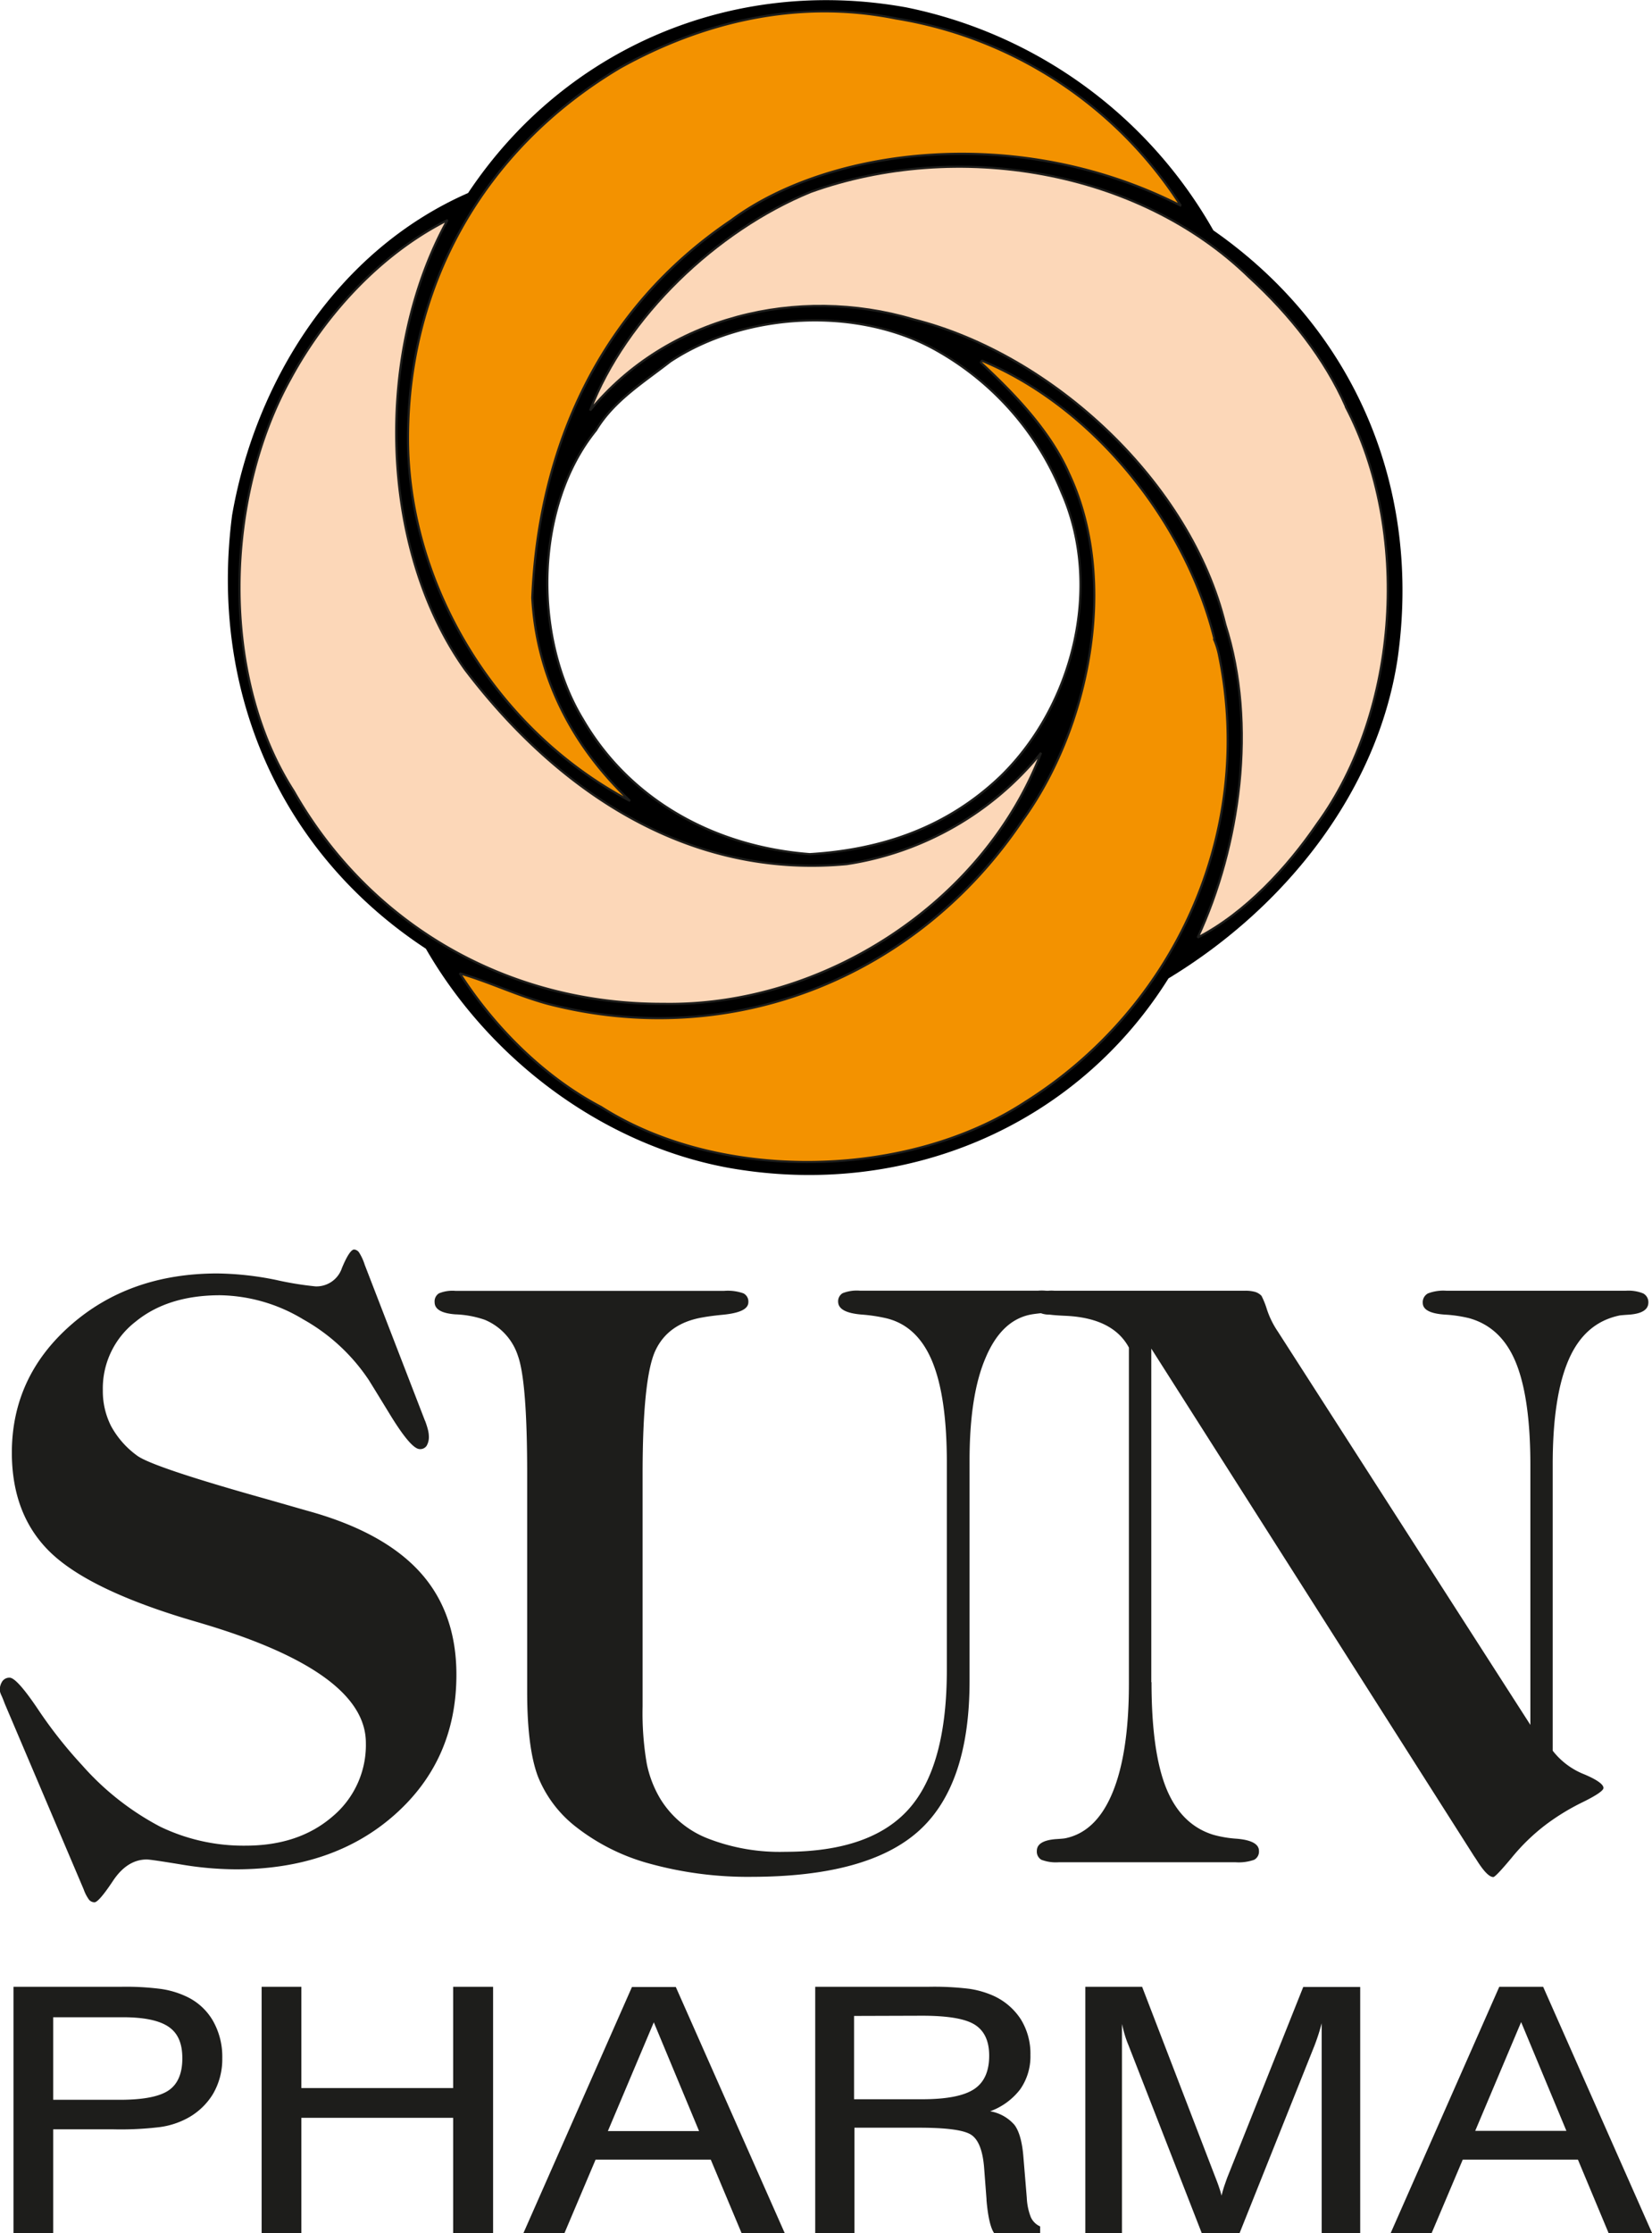
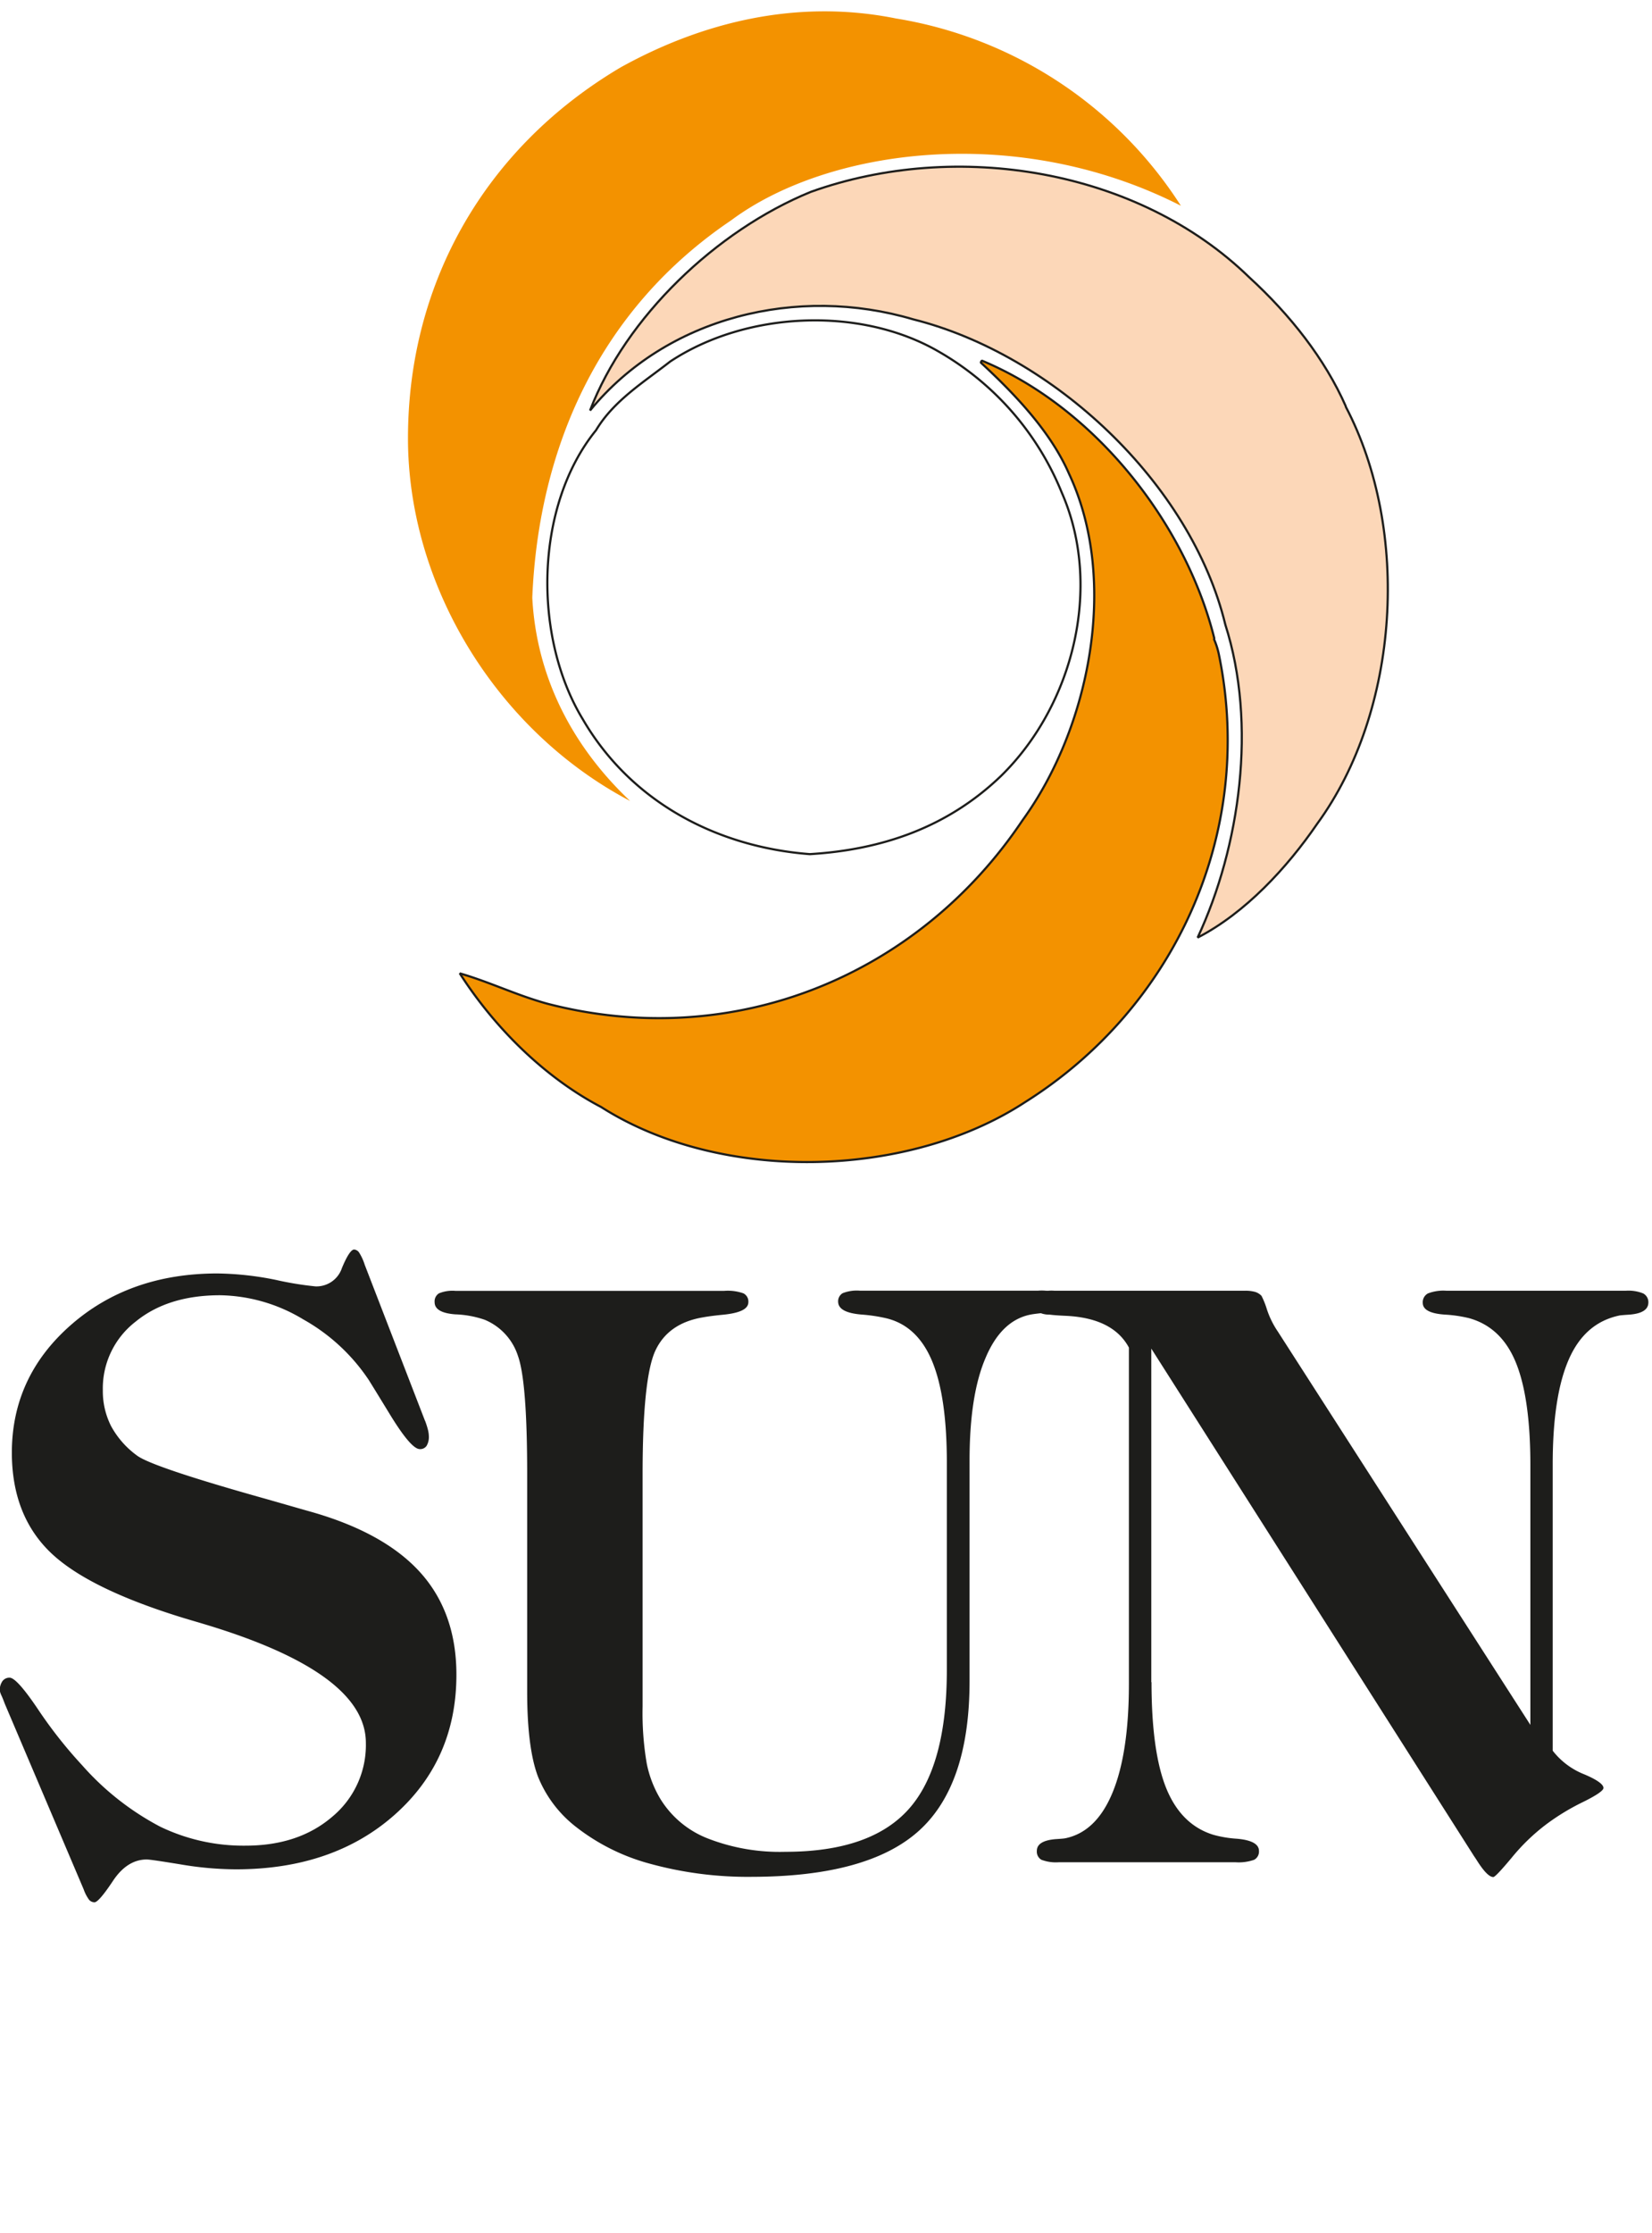
<svg xmlns="http://www.w3.org/2000/svg" id="Layer_1" data-name="Layer 1" viewBox="0 0 303.97 410.65">
  <defs>
    <style>.cls-1{fill:#1d1d1b;}.cls-2{fill:#f39200;}.cls-3{fill:none;stroke:#1d1d1b;stroke-linejoin:bevel;stroke-width:0.4px;}.cls-4{fill:#fcd7b8;}</style>
  </defs>
  <title>Sun Pharma Black Logo</title>
-   <path d="M368.26,258.25a84.2,84.2,0,0,0-56.5-41c-31.93-5.77-62.9,7.5-80.63,34.13C206.93,262,192,286,187.71,310.6c-4.2,32.12,8.65,62,35.65,79.74C235.27,411,256.21,426.43,279,430.62c32.47,5.79,64-7.63,81-34.82,21.57-13.06,38.39-34.34,42.13-58.58C406.66,306,394.52,276.55,368.26,258.25ZM329.19,358.54c-9.91,9.52-22,13.58-35.18,14.38-17.11-1.31-32.89-9.57-41.75-24.76C243,333,243.35,308.94,254.67,295c3.26-5.45,8.8-8.84,13.63-12.62,13.87-9.2,34.85-10.27,49.37-1.87a52.75,52.75,0,0,1,22.74,26.07C347.93,323.86,342.47,345.55,329.19,358.54Z" transform="translate(-145 -215.89)" />
  <path class="cls-1" d="M356.88,525.19q0,12.87,2.73,19.57c1.83,4.47,4.73,7.32,8.68,8.52a21.21,21.21,0,0,0,4.36.72c2.68.24,4,1,4,2.23a1.71,1.71,0,0,1-.87,1.63,8.53,8.53,0,0,1-3.49.46H339.86a7.53,7.53,0,0,1-3.25-.46,1.74,1.74,0,0,1-.83-1.63q0-1.87,3.45-2.16c.8-.05,1.37-.09,1.74-.15q5.75-1.15,8.75-8.44t3-20V463.68c-1.94-3.6-5.78-5.54-11.49-5.83-1.34-.06-2.39-.13-3.11-.23a4.29,4.29,0,0,1-2.33-.61,1.73,1.73,0,0,1-.79-1.55,1.85,1.85,0,0,1,.86-1.73,6.84,6.84,0,0,1,3.16-.5h35a6.62,6.62,0,0,1,1.94.22,2.72,2.72,0,0,1,1.16.72,15.43,15.43,0,0,1,1,2.51,16.27,16.27,0,0,0,2,4.05l46.47,72.33V485.28c0-8.27-.91-14.59-2.7-18.92s-4.66-7-8.59-8.09a24.67,24.67,0,0,0-4.43-.65c-2.71-.18-4.08-.9-4.08-2.16a1.83,1.83,0,0,1,.94-1.73,7.91,7.91,0,0,1,3.42-.5h33a7.2,7.2,0,0,1,3.21.5,1.83,1.83,0,0,1,.94,1.73q-.07,1.89-3.45,2.16c-.84.06-1.44.1-1.81.15-4.24.87-7.35,3.51-9.34,8s-3,10.9-3,19.41v52.63a13.7,13.7,0,0,0,5.75,4.32c2.39,1,3.59,1.87,3.59,2.53,0,.48-1.29,1.37-3.88,2.64a41.63,41.63,0,0,0-6.77,4.14,37,37,0,0,0-6.2,6q-3,3.6-3.42,3.6-1.1,0-3.05-3.1-.35-.54-.48-.72l-59.4-93.35v61.36Z" transform="translate(-145 -215.89)" />
  <path class="cls-2" d="M362.3,253.73c-30.1-15.34-65-10.57-82.79,2.69-24,16.2-35.4,41.44-36.57,69.37.76,14.37,7.17,27.14,18,37.38-24.11-12.67-40.35-38.69-40.86-65.43-.43-28.87,13.65-54.38,39.1-69.45,14.92-8.27,32.41-12.69,50.7-9a76.9,76.9,0,0,1,52.41,34.44Z" transform="translate(-145 -215.89)" />
-   <path class="cls-3" d="M362.3,253.73c-30.1-15.34-65-10.57-82.79,2.69-24,16.2-35.4,41.44-36.57,69.37.76,14.37,7.17,27.14,18,37.38-24.11-12.67-40.35-38.69-40.86-65.43-.43-28.87,13.65-54.38,39.1-69.45,14.92-8.27,32.41-12.69,50.7-9a76.9,76.9,0,0,1,52.41,34.44Z" transform="translate(-145 -215.89)" />
  <path class="cls-4" d="M392.6,290.63c12,22.83,9.95,55.93-5.23,76.73-5.52,8.06-13.22,16.4-22,20.93,7.81-16.76,10.95-39.24,5.09-57.55-6.31-26-31.66-49.68-57.43-56.13-21.27-6.3-45.31-.5-59.46,16.76,6.57-17.16,23.2-33.08,40.6-40.19,26.88-9.64,60.28-4.18,80.7,15.71,7.53,6.89,13.92,15,17.77,23.74Z" transform="translate(-145 -215.89)" />
  <path class="cls-3" d="M392.6,290.63c12,22.83,9.95,55.93-5.23,76.73-5.52,8.06-13.22,16.4-22,20.93,7.81-16.76,10.95-39.24,5.09-57.55-6.31-26-31.66-49.68-57.43-56.13-21.27-6.3-45.31-.5-59.46,16.76,6.57-17.16,23.2-33.08,40.6-40.19,26.88-9.64,60.28-4.18,80.7,15.71,7.53,6.89,13.92,15,17.77,23.74Z" transform="translate(-145 -215.89)" />
-   <path class="cls-4" d="M227.33,256.39C214,280.5,214.57,316.55,230.57,339c17.08,22.46,41.08,38.53,70.24,35.78a57.1,57.1,0,0,0,35.75-20.46C326,381.91,296.46,401,267.05,400.48c-28.35.09-53.85-14.24-68-39.11-13.7-21.27-12.73-54.05-.59-75.86,6.38-11.79,16.52-22.91,28.83-29.12Z" transform="translate(-145 -215.89)" />
-   <path class="cls-3" d="M227.33,256.39C214,280.5,214.57,316.55,230.57,339c17.08,22.46,41.08,38.53,70.24,35.78a57.1,57.1,0,0,0,35.75-20.46C326,381.91,296.46,401,267.05,400.48c-28.35.09-53.85-14.24-68-39.11-13.7-21.27-12.73-54.05-.59-75.86,6.38-11.79,16.52-22.91,28.83-29.12Z" transform="translate(-145 -215.89)" />
  <path class="cls-3" d="M340.41,306.57c7.52,17.29,2.06,39-11.22,52-9.91,9.52-22,13.58-35.18,14.38-17.11-1.31-32.89-9.57-41.75-24.76C243,333,243.35,308.94,254.67,295c3.26-5.45,8.8-8.84,13.63-12.62,13.87-9.2,34.85-10.27,49.37-1.87a52.75,52.75,0,0,1,22.74,26.07Z" transform="translate(-145 -215.89)" />
  <path class="cls-2" d="M368.35,333.35a14.64,14.64,0,0,1,1,3.26c6.61,32.68-8.42,64.79-35.75,81.95-21.62,14.13-56,14.91-78,.88-10.29-5.38-19.54-14.49-26-24.57,5.63,1.64,10.37,4,16.05,5.57,34.18,8.9,68.25-5,87.5-33.72,12.33-17,17.8-44,8.56-63.7-3.34-7.65-9.78-14.5-16.25-20.47l.19-.35c20.82,8.61,37.58,30,42.8,51.15Z" transform="translate(-145 -215.89)" />
  <path class="cls-3" d="M368.35,333.35a14.64,14.64,0,0,1,1,3.26c6.61,32.68-8.42,64.79-35.75,81.95-21.62,14.13-56,14.91-78,.88-10.29-5.38-19.54-14.49-26-24.57,5.63,1.64,10.37,4,16.05,5.57,34.18,8.9,68.25-5,87.5-33.72,12.33-17,17.8-44,8.56-63.7-3.34-7.65-9.78-14.5-16.25-20.47l.19-.35c20.82,8.61,37.58,30,42.8,51.15Z" transform="translate(-145 -215.89)" />
-   <path class="cls-1" d="M154.79,602h12.28c4.27,0,7.25-.58,8.94-1.72s2.54-3.12,2.54-5.91-.83-4.63-2.52-5.79-4.48-1.76-8.41-1.76H154.79V602Zm-7.31,24.58V581.22H167.3a50.05,50.05,0,0,1,7.35.4,16.39,16.39,0,0,1,4.49,1.32,11,11,0,0,1,5,4.46,13.32,13.32,0,0,1,1.76,6.93,12.67,12.67,0,0,1-1.76,6.68,12.39,12.39,0,0,1-5.12,4.61,14.84,14.84,0,0,1-4.55,1.39,59.68,59.68,0,0,1-8.61.42H154.79v19.11Zm45.66,0V581.22h7.31v18.62h27.93V581.22h7.35v45.32h-7.35V605.31H200.45v21.23Zm63.71-18.83h16.78l-8.33-20-8.45,20Zm-15.57,18.83,20-45.32h8.07l20.07,45.32h-7.94L275.78,613H254.59l-5.74,13.54Zm60.87-40V601.9h12.5c4.52,0,7.7-.62,9.57-1.85s2.79-3.28,2.79-6.16c0-2.68-.87-4.57-2.63-5.69s-5-1.66-9.73-1.66ZM295,581.22h20.88a53.45,53.45,0,0,1,7.47.37,17.08,17.08,0,0,1,4.3,1.22,11.79,11.79,0,0,1,5.17,4.37,12,12,0,0,1,1.78,6.59,10.55,10.55,0,0,1-1.86,6.27,12.22,12.22,0,0,1-5.55,4.07,7.66,7.66,0,0,1,4.46,2.49q1.33,1.75,1.66,5.94l.62,7.48a11,11,0,0,0,.75,3.58,3.37,3.37,0,0,0,1.71,1.68v1.26h-8.45c-.68-.95-1.15-3-1.42-6.06v-.19l-.45-5.9c-.25-3-1-5-2.3-5.91s-4.52-1.35-9.69-1.35H302.22v19.41H295V581.22Zm56.44,6.71v38.61H344.7V581.22h10.45l13.34,34.67c.39,1,.68,1.75.85,2.3a14,14,0,0,1,.42,1.43c.2-.76.39-1.44.59-2s.4-1.17.62-1.7l13.83-34.67h10.48v45.32h-7.09V587.93c-.17.65-.36,1.31-.58,2s-.45,1.33-.7,2l-13.85,34.65h-6.91l-13.52-34.65a17.2,17.2,0,0,1-.66-1.84c-.2-.66-.37-1.36-.55-2.12Zm65,19.78h16.78l-8.33-20-8.45,20Zm-15.57,18.83,20-45.32h8.07L449,626.54H441L435.34,613H414.15l-5.74,13.54Z" transform="translate(-145 -215.89)" />
  <path class="cls-1" d="M242,486.93q0-17-1.7-21.73a10.76,10.76,0,0,0-6.11-6.63,18.64,18.64,0,0,0-5.44-1q-3.78-.29-3.78-2.24a1.74,1.74,0,0,1,.8-1.62,6.52,6.52,0,0,1,3-.46h49.5a8.62,8.62,0,0,1,3.52.46,1.68,1.68,0,0,1,.91,1.62c0,1.26-1.54,2-4.64,2.31-1.56.15-2.84.32-3.81.5-4.2.72-7.09,2.76-8.65,6.08s-2.36,10.9-2.36,22.73v42.73a54.86,54.86,0,0,0,.76,10.48,20.43,20.43,0,0,0,2.5,6.5,17.81,17.81,0,0,0,8.72,7.28,36.47,36.47,0,0,0,14.27,2.46q15.71,0,22.73-7.87t7-25.7v-38c0-8.19-.92-14.43-2.76-18.77s-4.7-6.93-8.52-7.8a29.89,29.89,0,0,0-4.43-.65c-2.82-.24-4.24-1-4.29-2.31a1.73,1.73,0,0,1,.83-1.62,7.18,7.18,0,0,1,3.19-.46H336a8.35,8.35,0,0,1,3.49.46,1.68,1.68,0,0,1,.87,1.62c0,1.2-1.1,1.89-3.32,2-1,.11-1.79.2-2.28.29q-5.48,1-8.42,8c-2,4.66-2.94,11-2.94,18.9V525q0,19.15-9.34,27.55T283.43,561a68.09,68.09,0,0,1-18.73-2.38,38.16,38.16,0,0,1-13.88-6.93A22.15,22.15,0,0,1,244,542.6c-1.31-3.42-2-8.63-2-15.6V486.93Z" transform="translate(-145 -215.89)" />
  <path class="cls-1" d="M223.22,477.16a14.9,14.9,0,0,1,.55,1.75,5.24,5.24,0,0,1,.14,1.06,3.22,3.22,0,0,1-.41,1.77,1.41,1.41,0,0,1-1.26.61c-1.1,0-3-2.25-5.74-6.78-1.47-2.4-2.67-4.36-3.59-5.84A35,35,0,0,0,200.8,458.5a30.42,30.42,0,0,0-15.31-4.44q-9.62,0-15.57,4.88a15.5,15.5,0,0,0-6,12.58,14.23,14.23,0,0,0,1.53,6.62,16.38,16.38,0,0,0,4.71,5.36q2.69,2.1,23.74,8c3.69,1.05,6.54,1.88,8.58,2.45,9,2.59,15.67,6.36,20,11.25s6.5,11.13,6.5,18.63q0,15.66-11.32,25.72c-7.53,6.7-17.3,10.07-29.24,10.07a61.54,61.54,0,0,1-10.21-.91c-3.63-.59-5.69-.9-6.2-.9-2.39,0-4.48,1.31-6.22,3.93s-2.89,3.94-3.4,3.94a1.31,1.31,0,0,1-1-.46,7.47,7.47,0,0,1-1-1.93l-14.46-34c-.19-.48-.38-1-.61-1.52a4.06,4.06,0,0,1-.36-1,2.89,2.89,0,0,1,.48-1.74,1.59,1.59,0,0,1,1.33-.65c.87,0,2.62,1.94,5.24,5.84a82.67,82.67,0,0,0,8.1,10.26,50.33,50.33,0,0,0,14.37,11.3,35.26,35.26,0,0,0,15.69,3.49q9.75,0,15.94-5.3a17.13,17.13,0,0,0,6.21-13.6q0-13-30.13-21.95l-3.17-.94q-18-5.49-24.91-12.3t-6.93-18.15q0-13.94,10.79-23.44t26.93-9.54a56.79,56.79,0,0,1,10.83,1.18,60.09,60.09,0,0,0,7.32,1.2,4.94,4.94,0,0,0,4.87-3.39c.94-2.26,1.7-3.39,2.25-3.39a1.25,1.25,0,0,1,.94.61,9.45,9.45,0,0,1,1,2.2l11.08,28.66Z" transform="translate(-145 -215.89)" />
</svg>